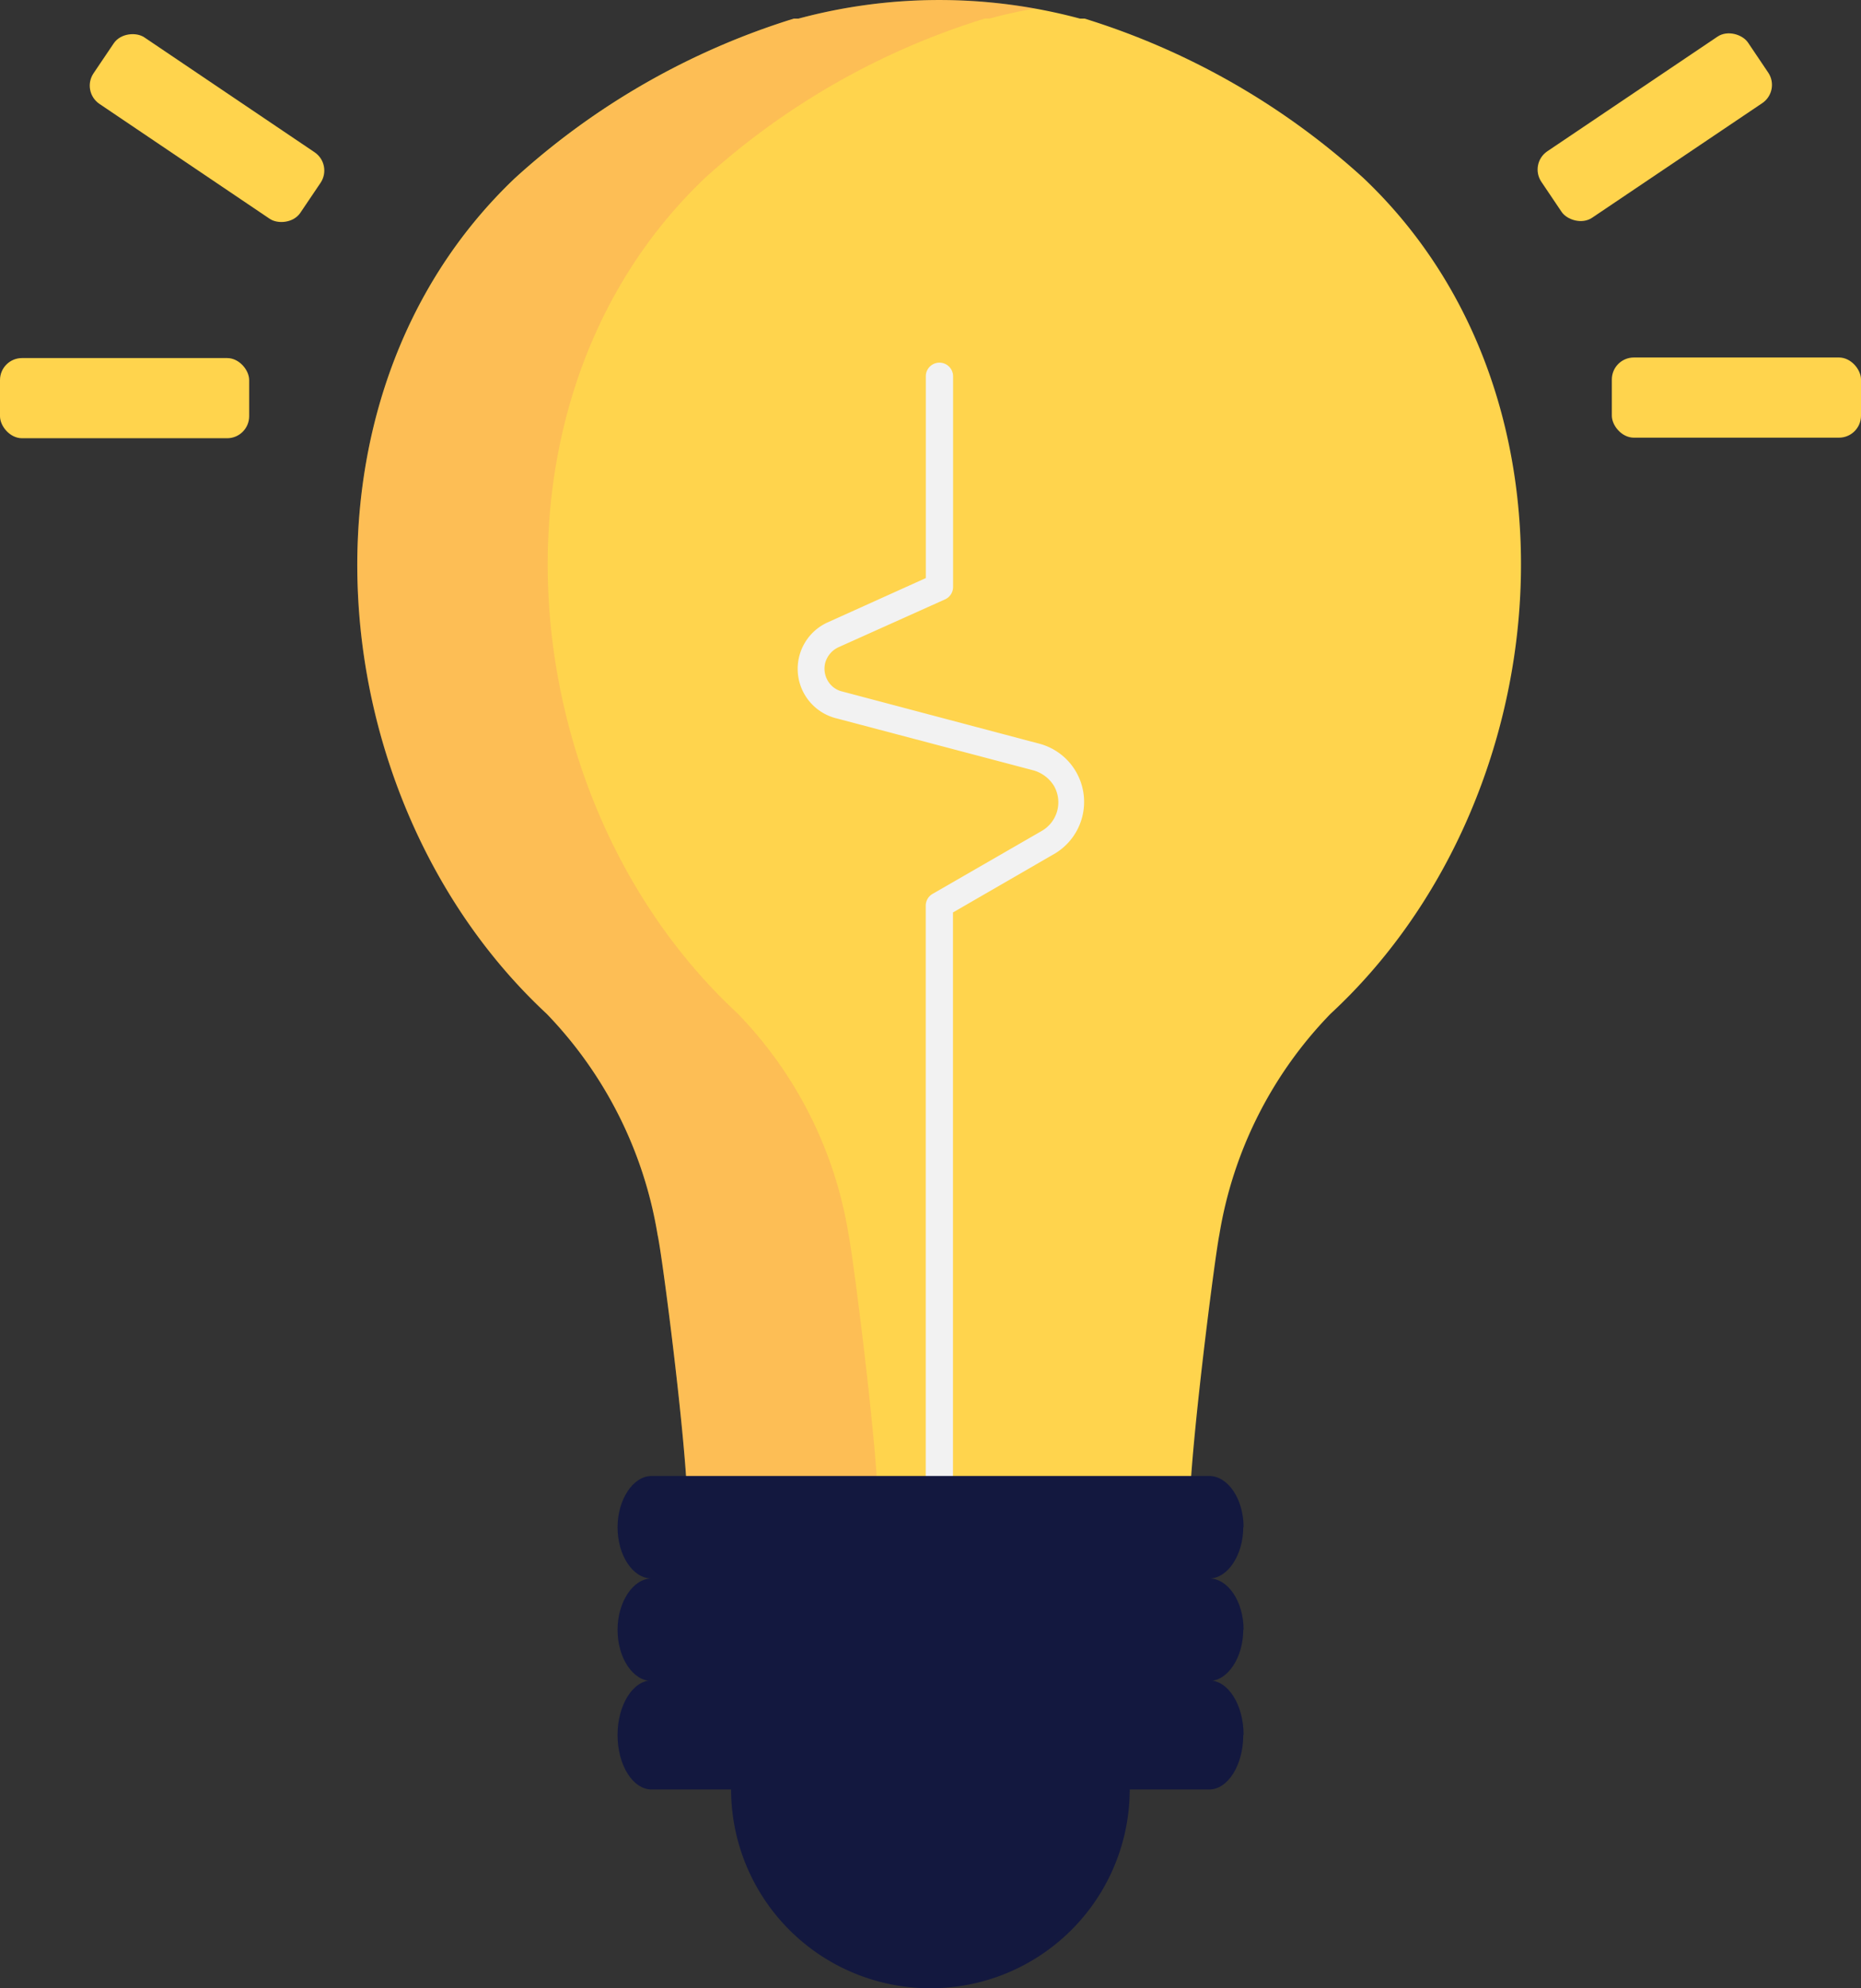
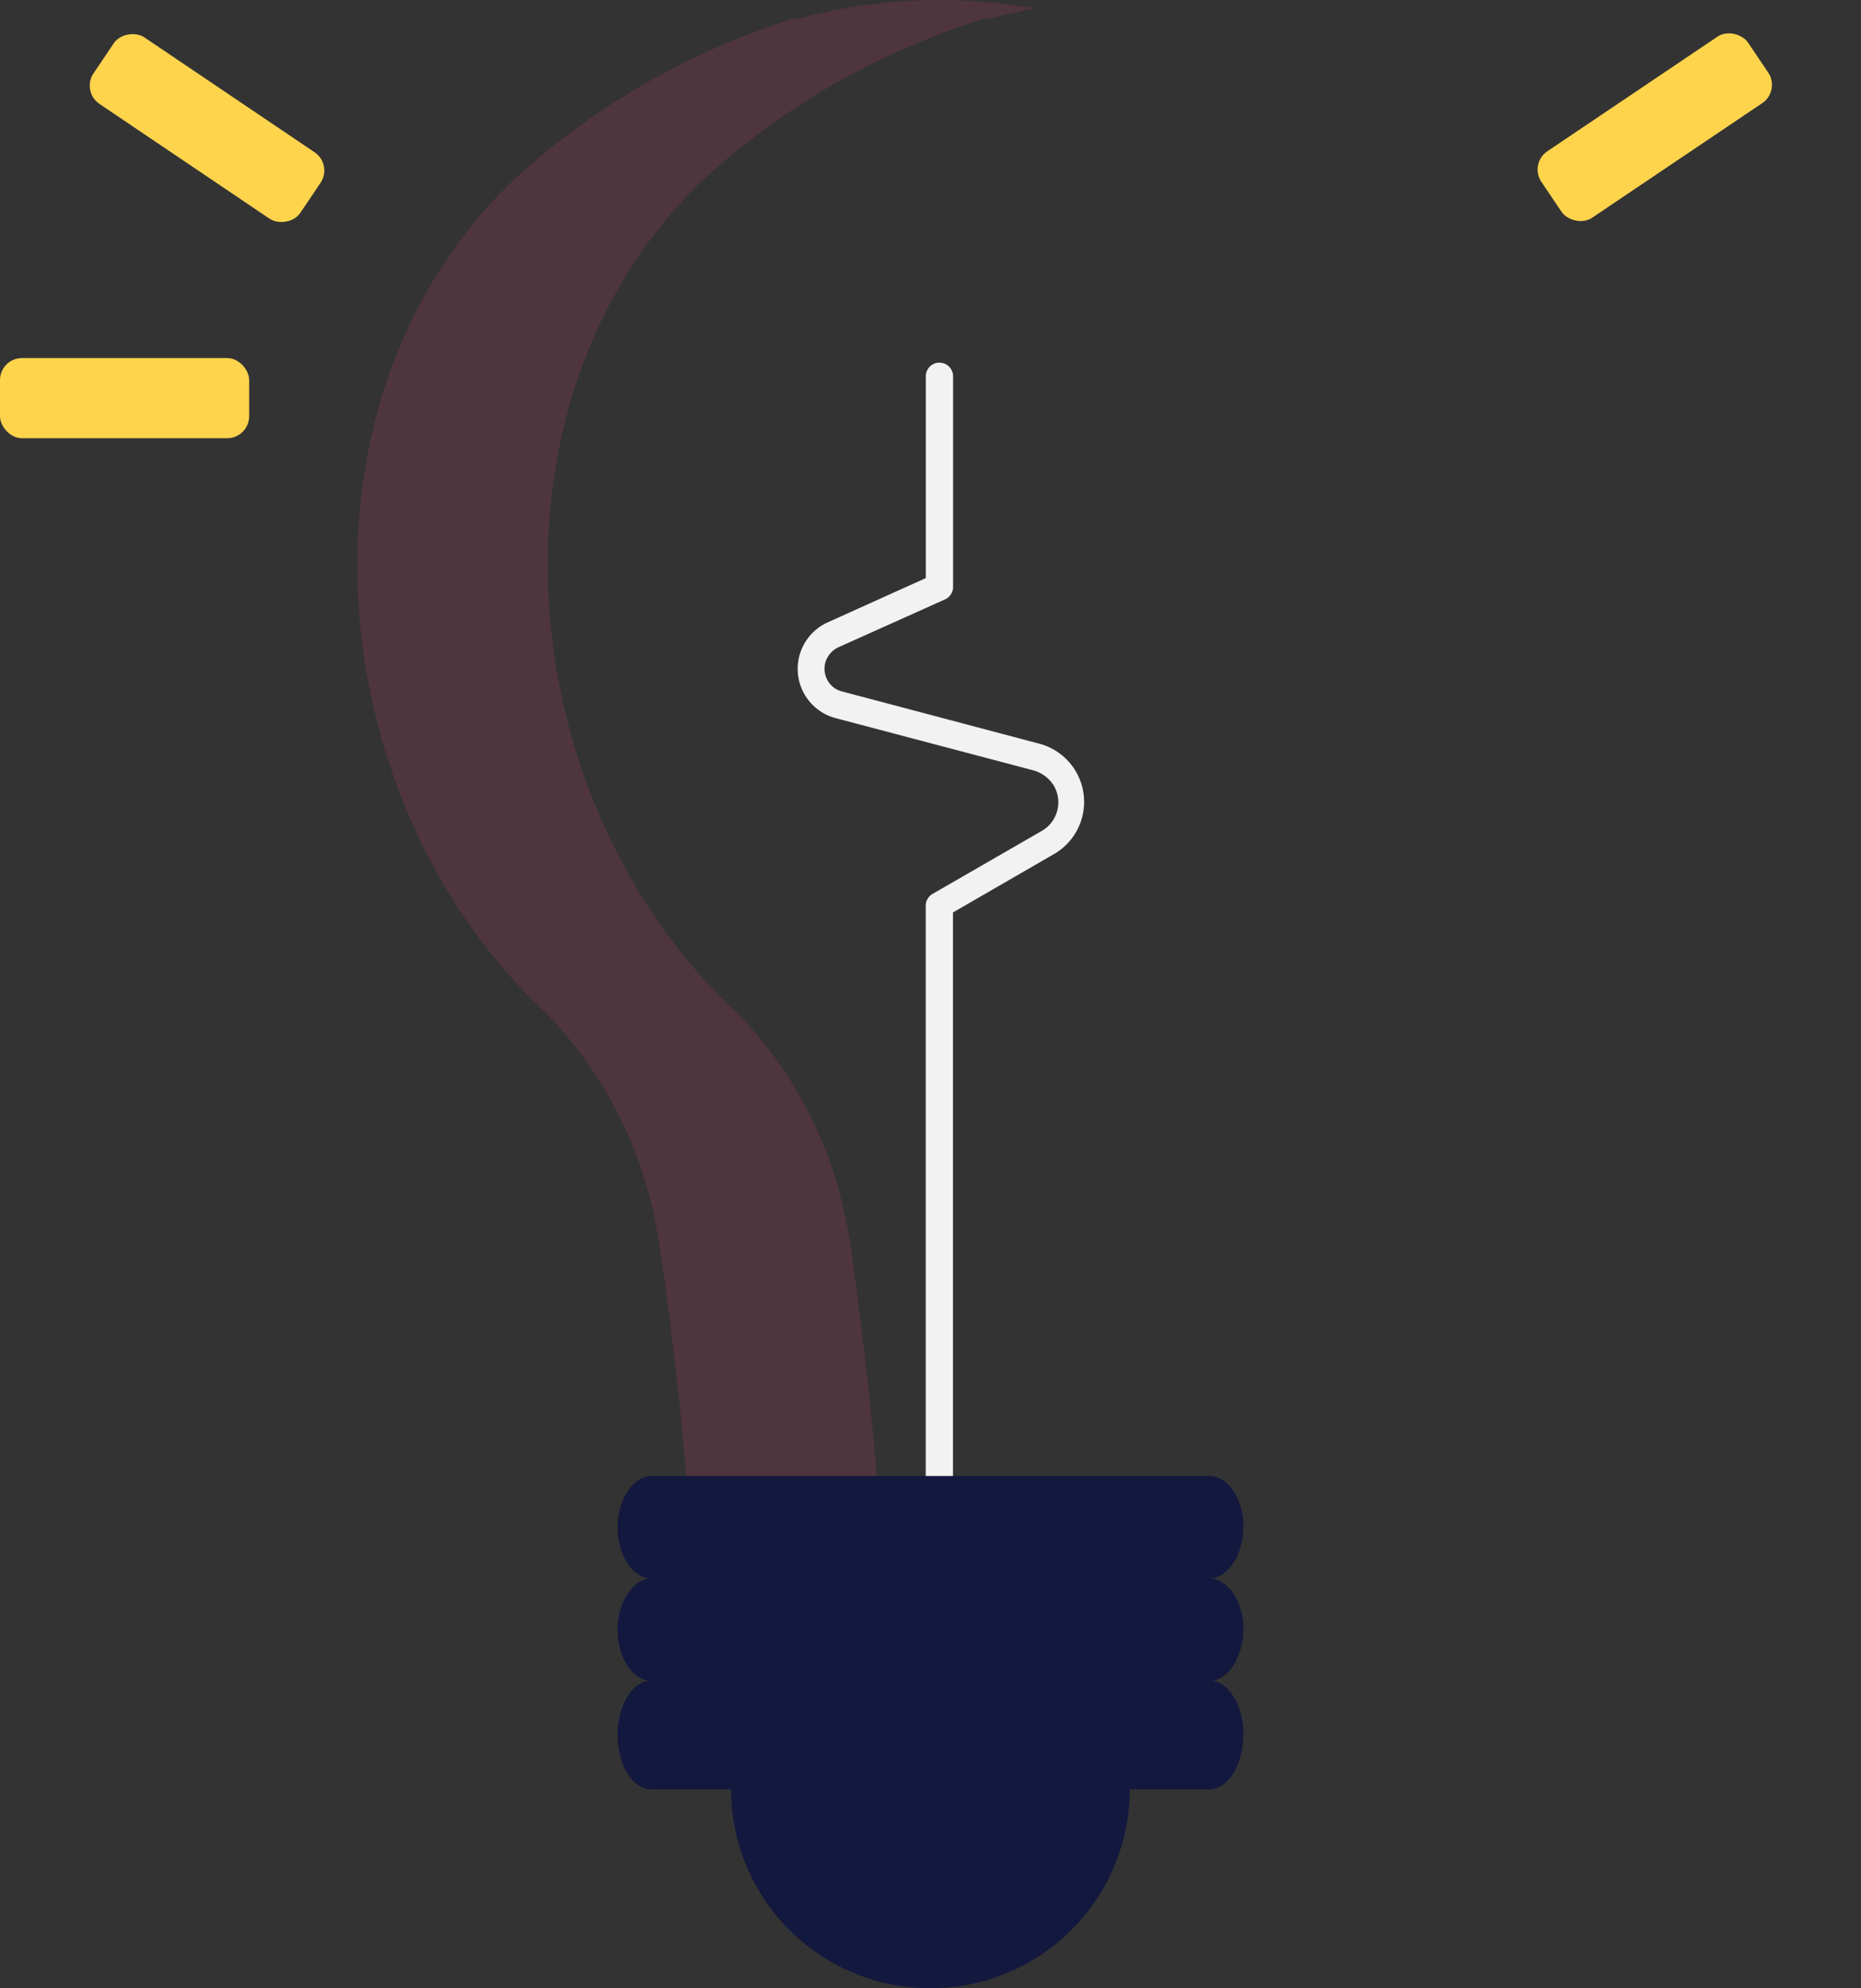
<svg xmlns="http://www.w3.org/2000/svg" width="53.291" height="56.922" viewBox="0 0 53.291 56.922">
  <rect x="0" y="0" width="53.291" height="56.922" fill="#333333" stroke="none" />
  <g id="_0520_Idea_3" data-name="0520_Idea_3" transform="translate(-15.87 -13.558)">
-     <path id="パス_2519" data-name="パス 2519" d="M57.791,18.657a21.154,21.154,0,0,0-7.985-4.566h-.133a15.526,15.526,0,0,0-8.063,0h-.133a21.154,21.154,0,0,0-7.985,4.566C26.817,25,27.9,36.54,34.4,42.582a11.868,11.868,0,0,1,3.177,6.331c.164.726,1.132,8.344.781,8.344H52.881c-.336,0,.632-7.619.781-8.344a11.8,11.8,0,0,1,3.185-6.331C63.38,36.54,64.465,24.987,57.791,18.657Z" transform="translate(-2.876)" fill="#ffd44d" />
    <g id="グループ_194" data-name="グループ 194" transform="translate(26.106 13.56)" opacity="0.15">
      <path id="パス_2520" data-name="パス 2520" d="M43.047,48.905a11.786,11.786,0,0,0-3.177-6.331c-6.518-6.034-7.6-17.587-.929-23.925a21.24,21.24,0,0,1,8.009-4.559h.133c.429-.117.866-.211,1.3-.289a15.565,15.565,0,0,0-6.76.289h-.133a21.177,21.177,0,0,0-7.978,4.566c-6.7,6.346-5.612,17.883.89,23.925a11.868,11.868,0,0,1,3.177,6.331c.164.726,1.132,8.344.781,8.344h5.464C44.163,57.257,43.2,49.639,43.047,48.905Z" transform="translate(-28.983 -13.561)" fill="#f0457d" />
    </g>
    <path id="パス_2521" data-name="パス 2521" d="M49.188,60.535a.39.39,0,0,1-.39-.39V42.409a.39.39,0,0,1,.2-.343l3.122-1.8a.945.945,0,0,0,.351-1.288,1.015,1.015,0,0,0-.585-.445l-5.683-1.5a1.46,1.46,0,0,1-.226-2.732L48.8,33.027V27.25a.39.39,0,1,1,.781,0v6.026a.39.39,0,0,1-.226.359l-3.06,1.374a.7.7,0,0,0-.375.445.679.679,0,0,0,.07.507.648.648,0,0,0,.414.312l5.69,1.507a1.725,1.725,0,0,1,.422,3.122L49.578,42.6V60.175A.4.4,0,0,1,49.188,60.535Z" transform="translate(-6.419 -2.919)" fill="#f2f2f2" />
    <path id="パス_2522" data-name="パス 2522" d="M56.442,69.158c0,.781-.437,1.468-.976,1.468H39.5c-.539,0-.976-.663-.976-1.468h0c0-.781.437-1.467.976-1.467H55.467c.539,0,.984.663.984,1.467Z" transform="translate(-4.97 -11.877)" fill="#13183f" />
    <path id="パス_2523" data-name="パス 2523" d="M56.442,72.918c0,.781-.437,1.467-.976,1.467H39.5c-.539,0-.976-.663-.976-1.467h0c0-.781.437-1.468.976-1.468H55.467c.539,0,.984.663.984,1.468Z" transform="translate(-4.97 -12.702)" fill="#13183f" />
    <path id="パス_2524" data-name="パス 2524" d="M56.442,76.751c0,.859-.437,1.561-.976,1.561H39.5c-.539,0-.976-.695-.976-1.561h0c0-.851.437-1.561.976-1.561H55.467c.539,0,.984.695.984,1.561Z" transform="translate(-4.97 -13.523)" fill="#13183f" />
    <path id="パス_2525" data-name="パス 2525" d="M48.4,84.878a5.7,5.7,0,0,0,5.706-5.7H42.69a5.7,5.7,0,0,0,5.706,5.7Z" transform="translate(-5.885 -14.398)" fill="#13183f" />
-     <rect id="長方形_153" data-name="長方形 153" width="7.135" height="2.295" rx="0.63" transform="translate(62.026 23.793)" fill="#ffd44d" />
    <rect id="長方形_154" data-name="長方形 154" width="7.135" height="2.295" rx="0.63" transform="translate(59.656 18.241) rotate(-33.96)" fill="#ffd44d" />
    <rect id="長方形_155" data-name="長方形 155" width="7.135" height="2.295" rx="0.63" transform="translate(15.87 23.809)" fill="#ffd44d" />
    <rect id="長方形_156" data-name="長方形 156" width="2.298" height="7.143" rx="0.631" transform="translate(18.195 16.18) rotate(-55.993)" fill="#ffd44d" />
  </g>
</svg>